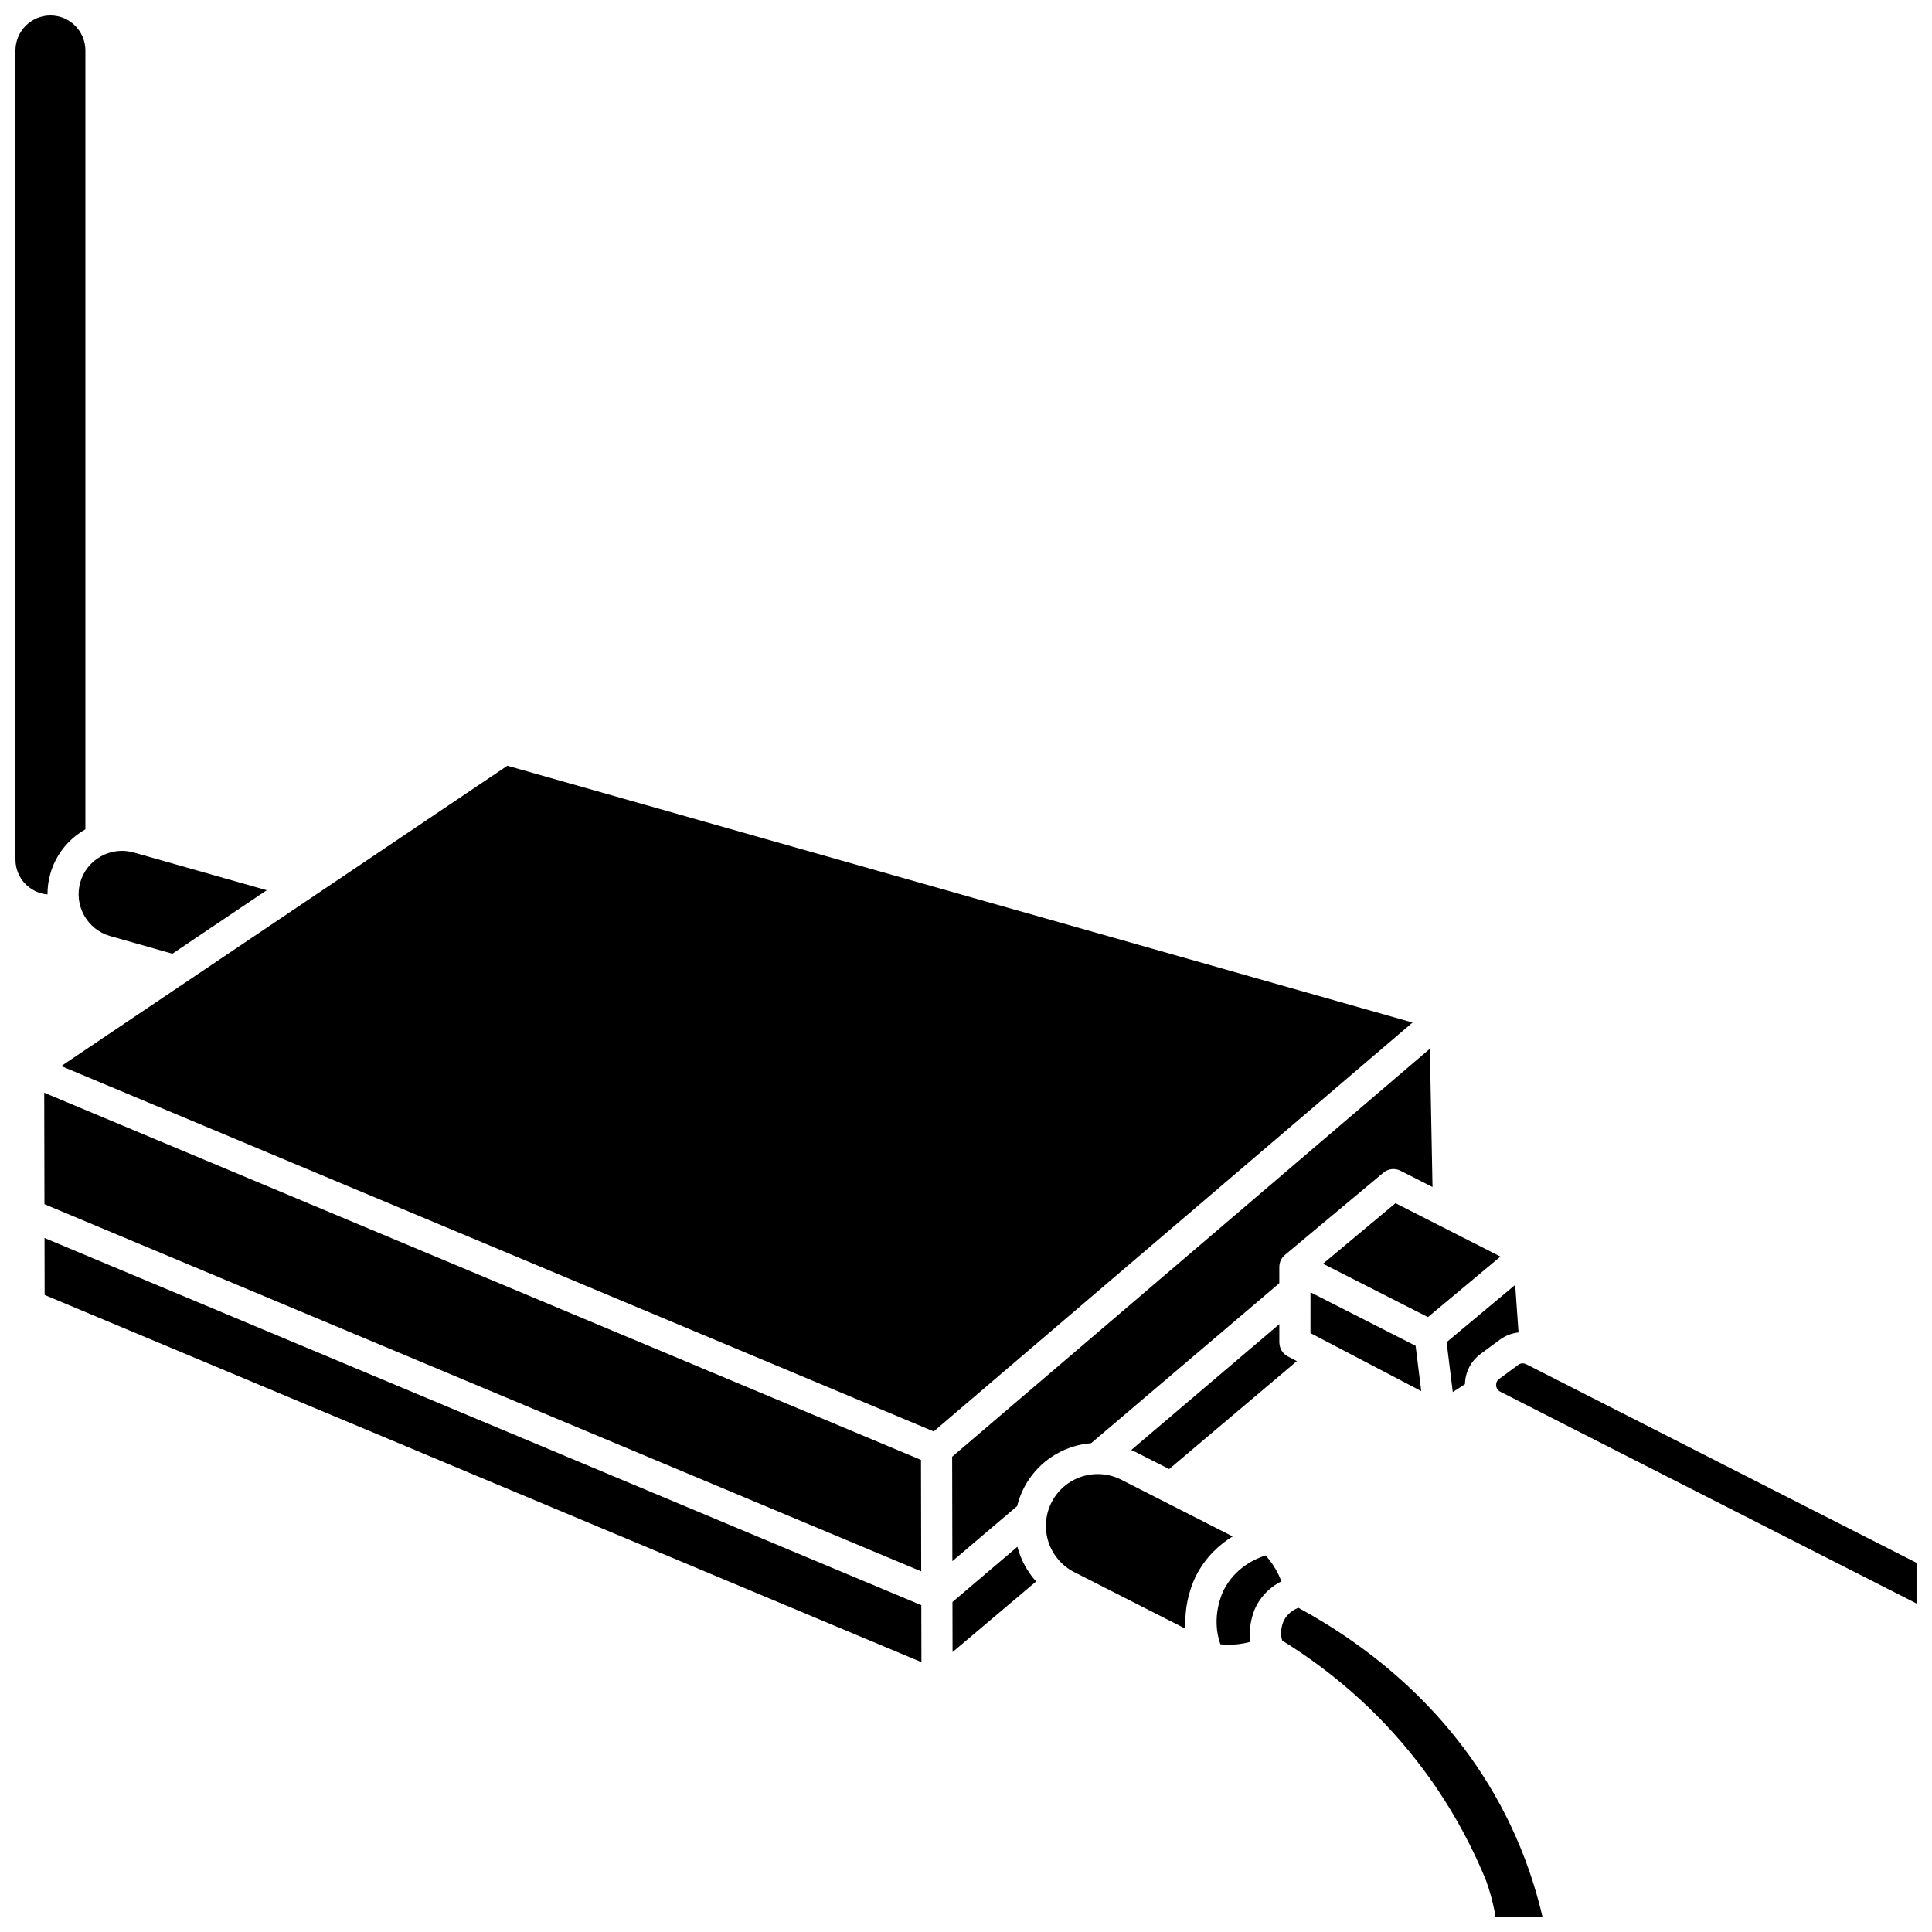
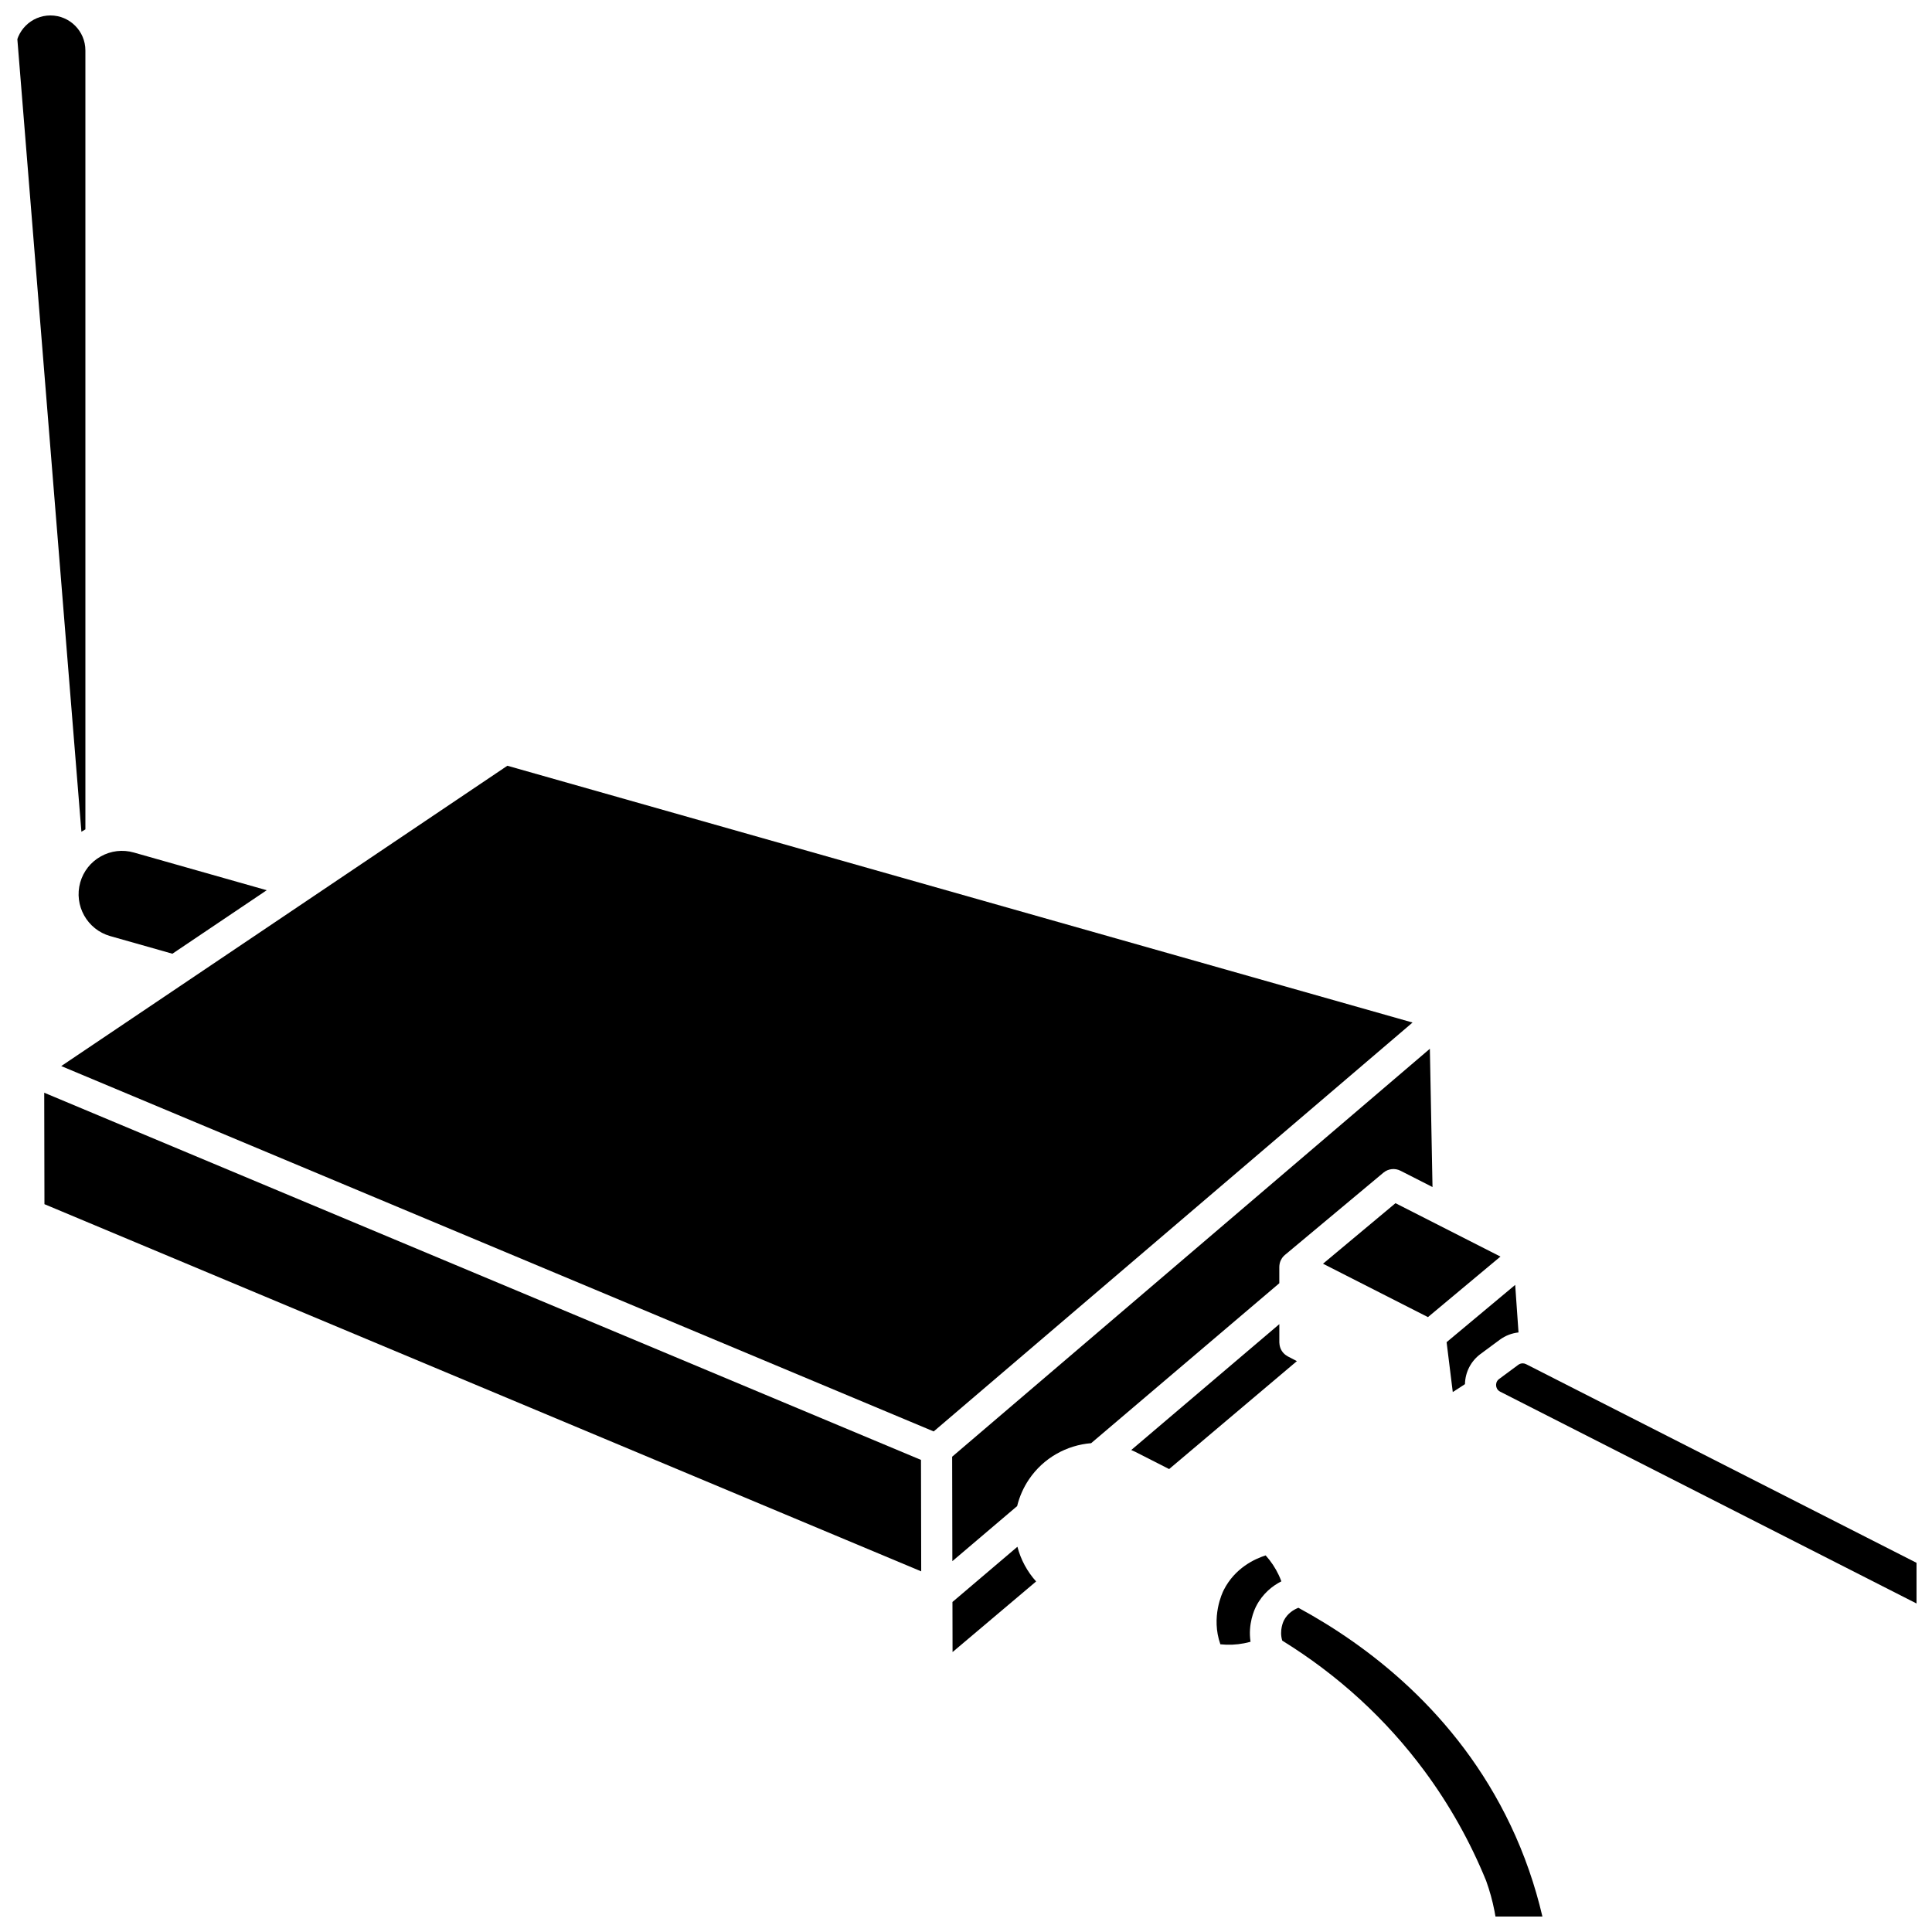
<svg xmlns="http://www.w3.org/2000/svg" width="800px" height="800px" version="1.1" viewBox="144 144 512 512">
  <defs>
    <clipPath id="c">
-       <path d="m148.09 148.09h18.906v233.91h-18.906z" />
+       <path d="m148.09 148.09h18.906v233.91z" />
    </clipPath>
    <clipPath id="b">
      <path d="m483 570h70v81.902h-70z" />
    </clipPath>
    <clipPath id="a">
      <path d="m540 505h111.9v64h-111.9z" />
    </clipPath>
  </defs>
  <g clip-path="url(#c)">
    <path d="m157.32 375.61c1.434-5.051 4.738-9.242 9.309-11.82v-206.43c0-5.109-4.156-9.266-9.266-9.266s-9.266 4.156-9.266 9.266v214.45c0 4.848 3.742 8.832 8.488 9.227-0.004-1.797 0.223-3.617 0.734-5.426z" />
  </g>
-   <path d="m155.8 472.08 0.027 15.098 232.36 97.305-0.031-15.098z" />
  <path d="m173.2 392.07 16.488 4.676 24.996-16.828-35.215-9.992c-2.953-0.84-6.062-0.477-8.746 1.023-2.684 1.496-4.621 3.949-5.461 6.906-1.723 6.106 1.836 12.48 7.938 14.215z" />
  <path d="m388.07 530.89-232.35-97.305 0.059 29.535 232.35 97.305z" />
  <path d="m529 512.91 3.231-2.098c0.062-3.16 1.555-6.098 4.137-8.004l5.074-3.754c1.496-1.109 3.215-1.75 4.981-1.945l-0.883-12.598-18.176 15.18z" />
-   <path d="m491.29 497.29 5.609 2.938c0.004 0.004 0.008 0.004 0.012 0.008l23.73 12.422-1.488-12.004-27.859-14.176z" />
  <path d="m494.61 478.9 27.812 14.148 19.211-16.043-27.812-14.148z" />
  <path d="m278.46 346.93-118.23 79.59 231.21 96.824 126.9-108.36z" />
  <g clip-path="url(#b)">
    <path d="m488.09 570.08c-1.152 0.449-2.863 1.418-3.859 3.383-0.059 0.117-1.27 2.566-0.422 5.32 14.812 9.145 27.496 20.762 37.703 34.559 6.586 8.906 12.066 18.652 16.285 28.973 0.023 0.055 0.043 0.109 0.062 0.164 0.926 2.566 1.66 5.227 2.184 7.902 0.098 0.504 0.191 1.012 0.273 1.52h12.441c-1.957-8.375-4.777-16.473-8.414-24.133-14.289-30.078-38.184-47.887-56.254-57.688z" />
  </g>
  <path d="m396.41 568.54 0.027 13.273 22.145-18.711c-2.34-2.598-4.059-5.738-4.957-9.195z" />
  <path d="m482.88 561.41c-0.895-1.898-2.055-3.644-3.469-5.211-2.894 0.922-8.137 3.328-11.105 9.172-0.391 0.766-3.441 7.18-0.895 14.383 2.106 0.223 4.211 0.137 6.281-0.266 0.574-0.109 1.148-0.246 1.715-0.406-0.719-4.691 1.012-8.48 1.457-9.359 1.762-3.465 4.422-5.488 6.711-6.652-0.207-0.562-0.438-1.117-0.695-1.66z" />
  <g clip-path="url(#a)">
    <path d="m548.43 505.52c-0.285-0.148-0.594-0.219-0.898-0.219-0.414 0-0.828 0.133-1.176 0.391l-5.074 3.754c-0.773 0.57-0.828 1.348-0.797 1.758 0.035 0.41 0.219 1.164 1.074 1.602l110.35 56.141v-10.777z" />
  </g>
  <path d="m483.03 484.07v-4.332c0-0.008 0.004-0.012 0.004-0.02 0-0.246 0.027-0.488 0.074-0.727 0.012-0.055 0.02-0.109 0.031-0.164 0.051-0.227 0.117-0.449 0.207-0.664 0.016-0.039 0.035-0.074 0.051-0.113 0.082-0.188 0.184-0.367 0.293-0.539 0.027-0.039 0.051-0.082 0.078-0.121 0.129-0.188 0.277-0.367 0.441-0.531 0.031-0.035 0.07-0.066 0.105-0.098 0.066-0.062 0.129-0.133 0.203-0.191l26.105-21.801c1.27-1.059 3.047-1.262 4.519-0.512l8.488 4.32-0.699-36.645-126.6 108.11 0.055 27.68 17.168-14.594c0.613-2.5 1.66-4.902 3.133-7.078 3.859-5.707 10.008-9.07 16.477-9.594z" />
-   <path d="m441.13 536.13c-1.98-1.008-4.106-1.488-6.203-1.488-4.438 0-8.766 2.148-11.395 6.035-2.207 3.262-2.906 7.324-1.922 11.137s3.566 7.027 7.074 8.812l29.5 15.012c-0.477-7.09 2.059-12.625 2.762-14.008 2.578-5.07 6.262-8.352 9.73-10.465z" />
  <path d="m443.79 528.27c0.363 0.16 0.73 0.309 1.09 0.492l8.953 4.555 33.852-28.602-2.434-1.273c-0.066-0.035-0.117-0.082-0.18-0.117-0.125-0.074-0.246-0.152-0.367-0.242-0.105-0.078-0.207-0.164-0.305-0.25-0.098-0.09-0.191-0.18-0.277-0.277-0.094-0.102-0.18-0.203-0.258-0.312-0.078-0.105-0.148-0.211-0.219-0.324s-0.133-0.227-0.188-0.348c-0.059-0.121-0.109-0.242-0.156-0.371-0.047-0.125-0.086-0.25-0.117-0.383-0.031-0.125-0.059-0.25-0.082-0.383-0.023-0.148-0.035-0.293-0.043-0.441-0.004-0.07-0.023-0.137-0.023-0.211v-4.875z" />
</svg>